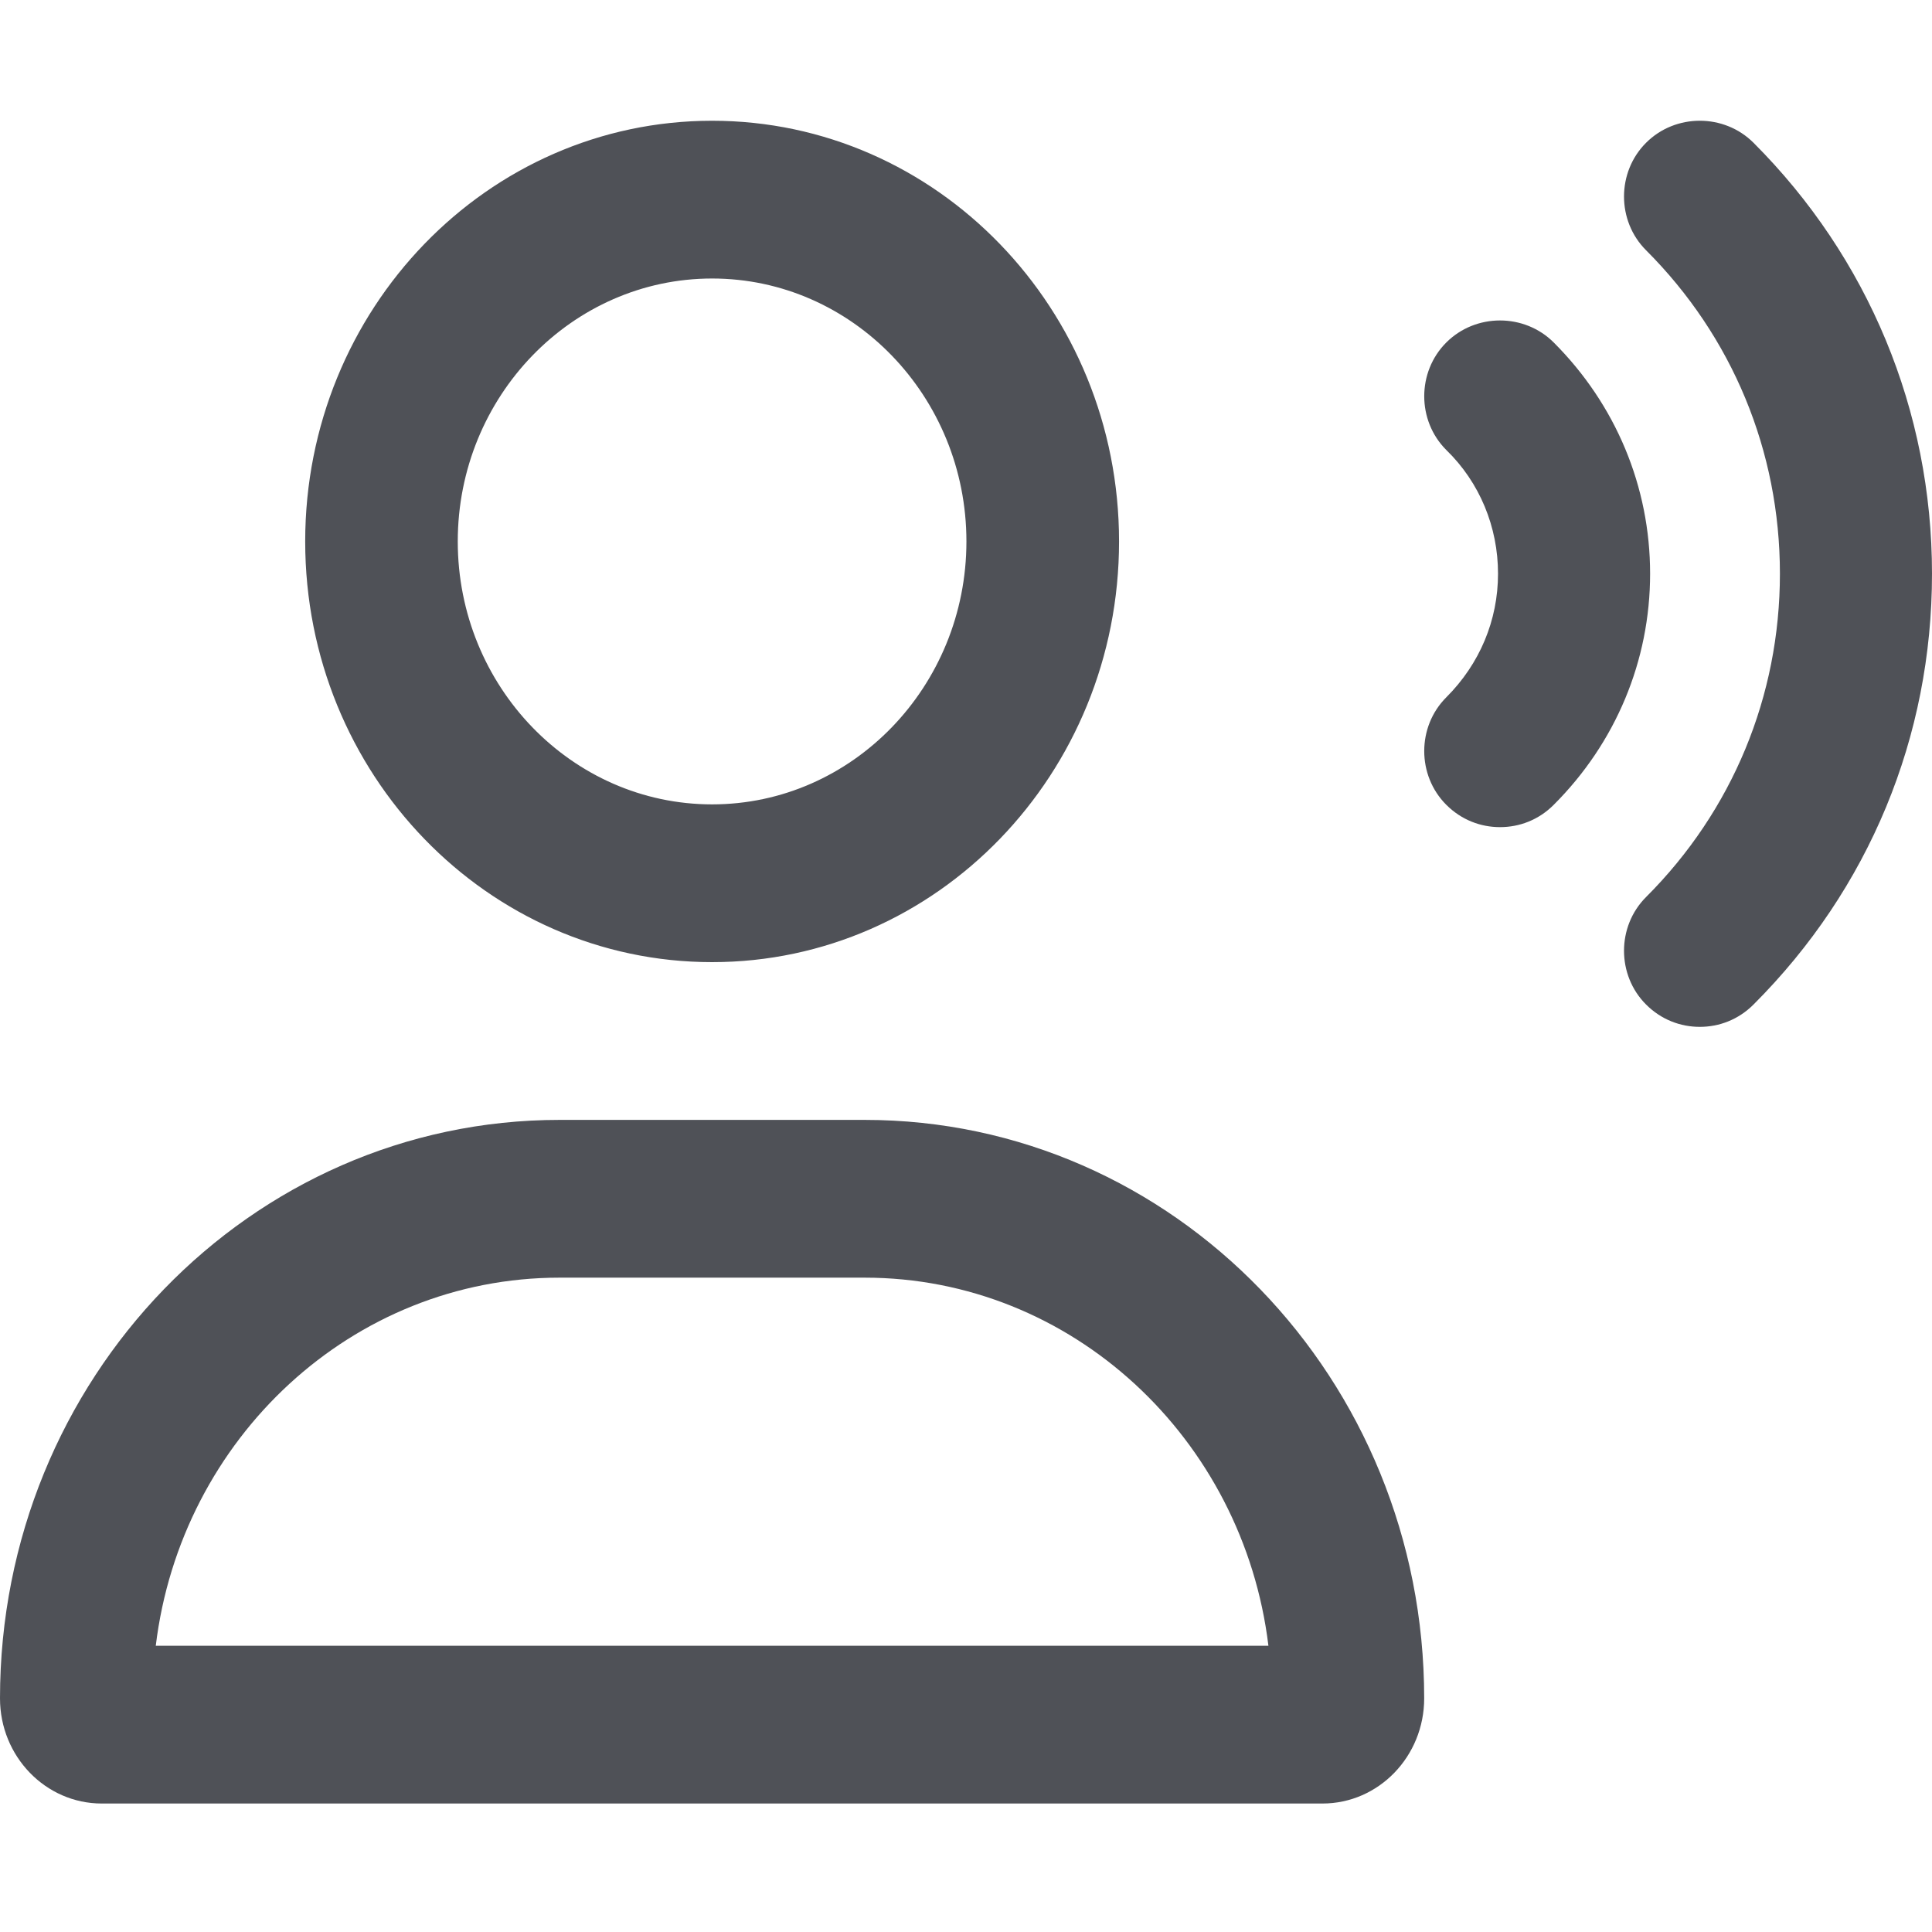
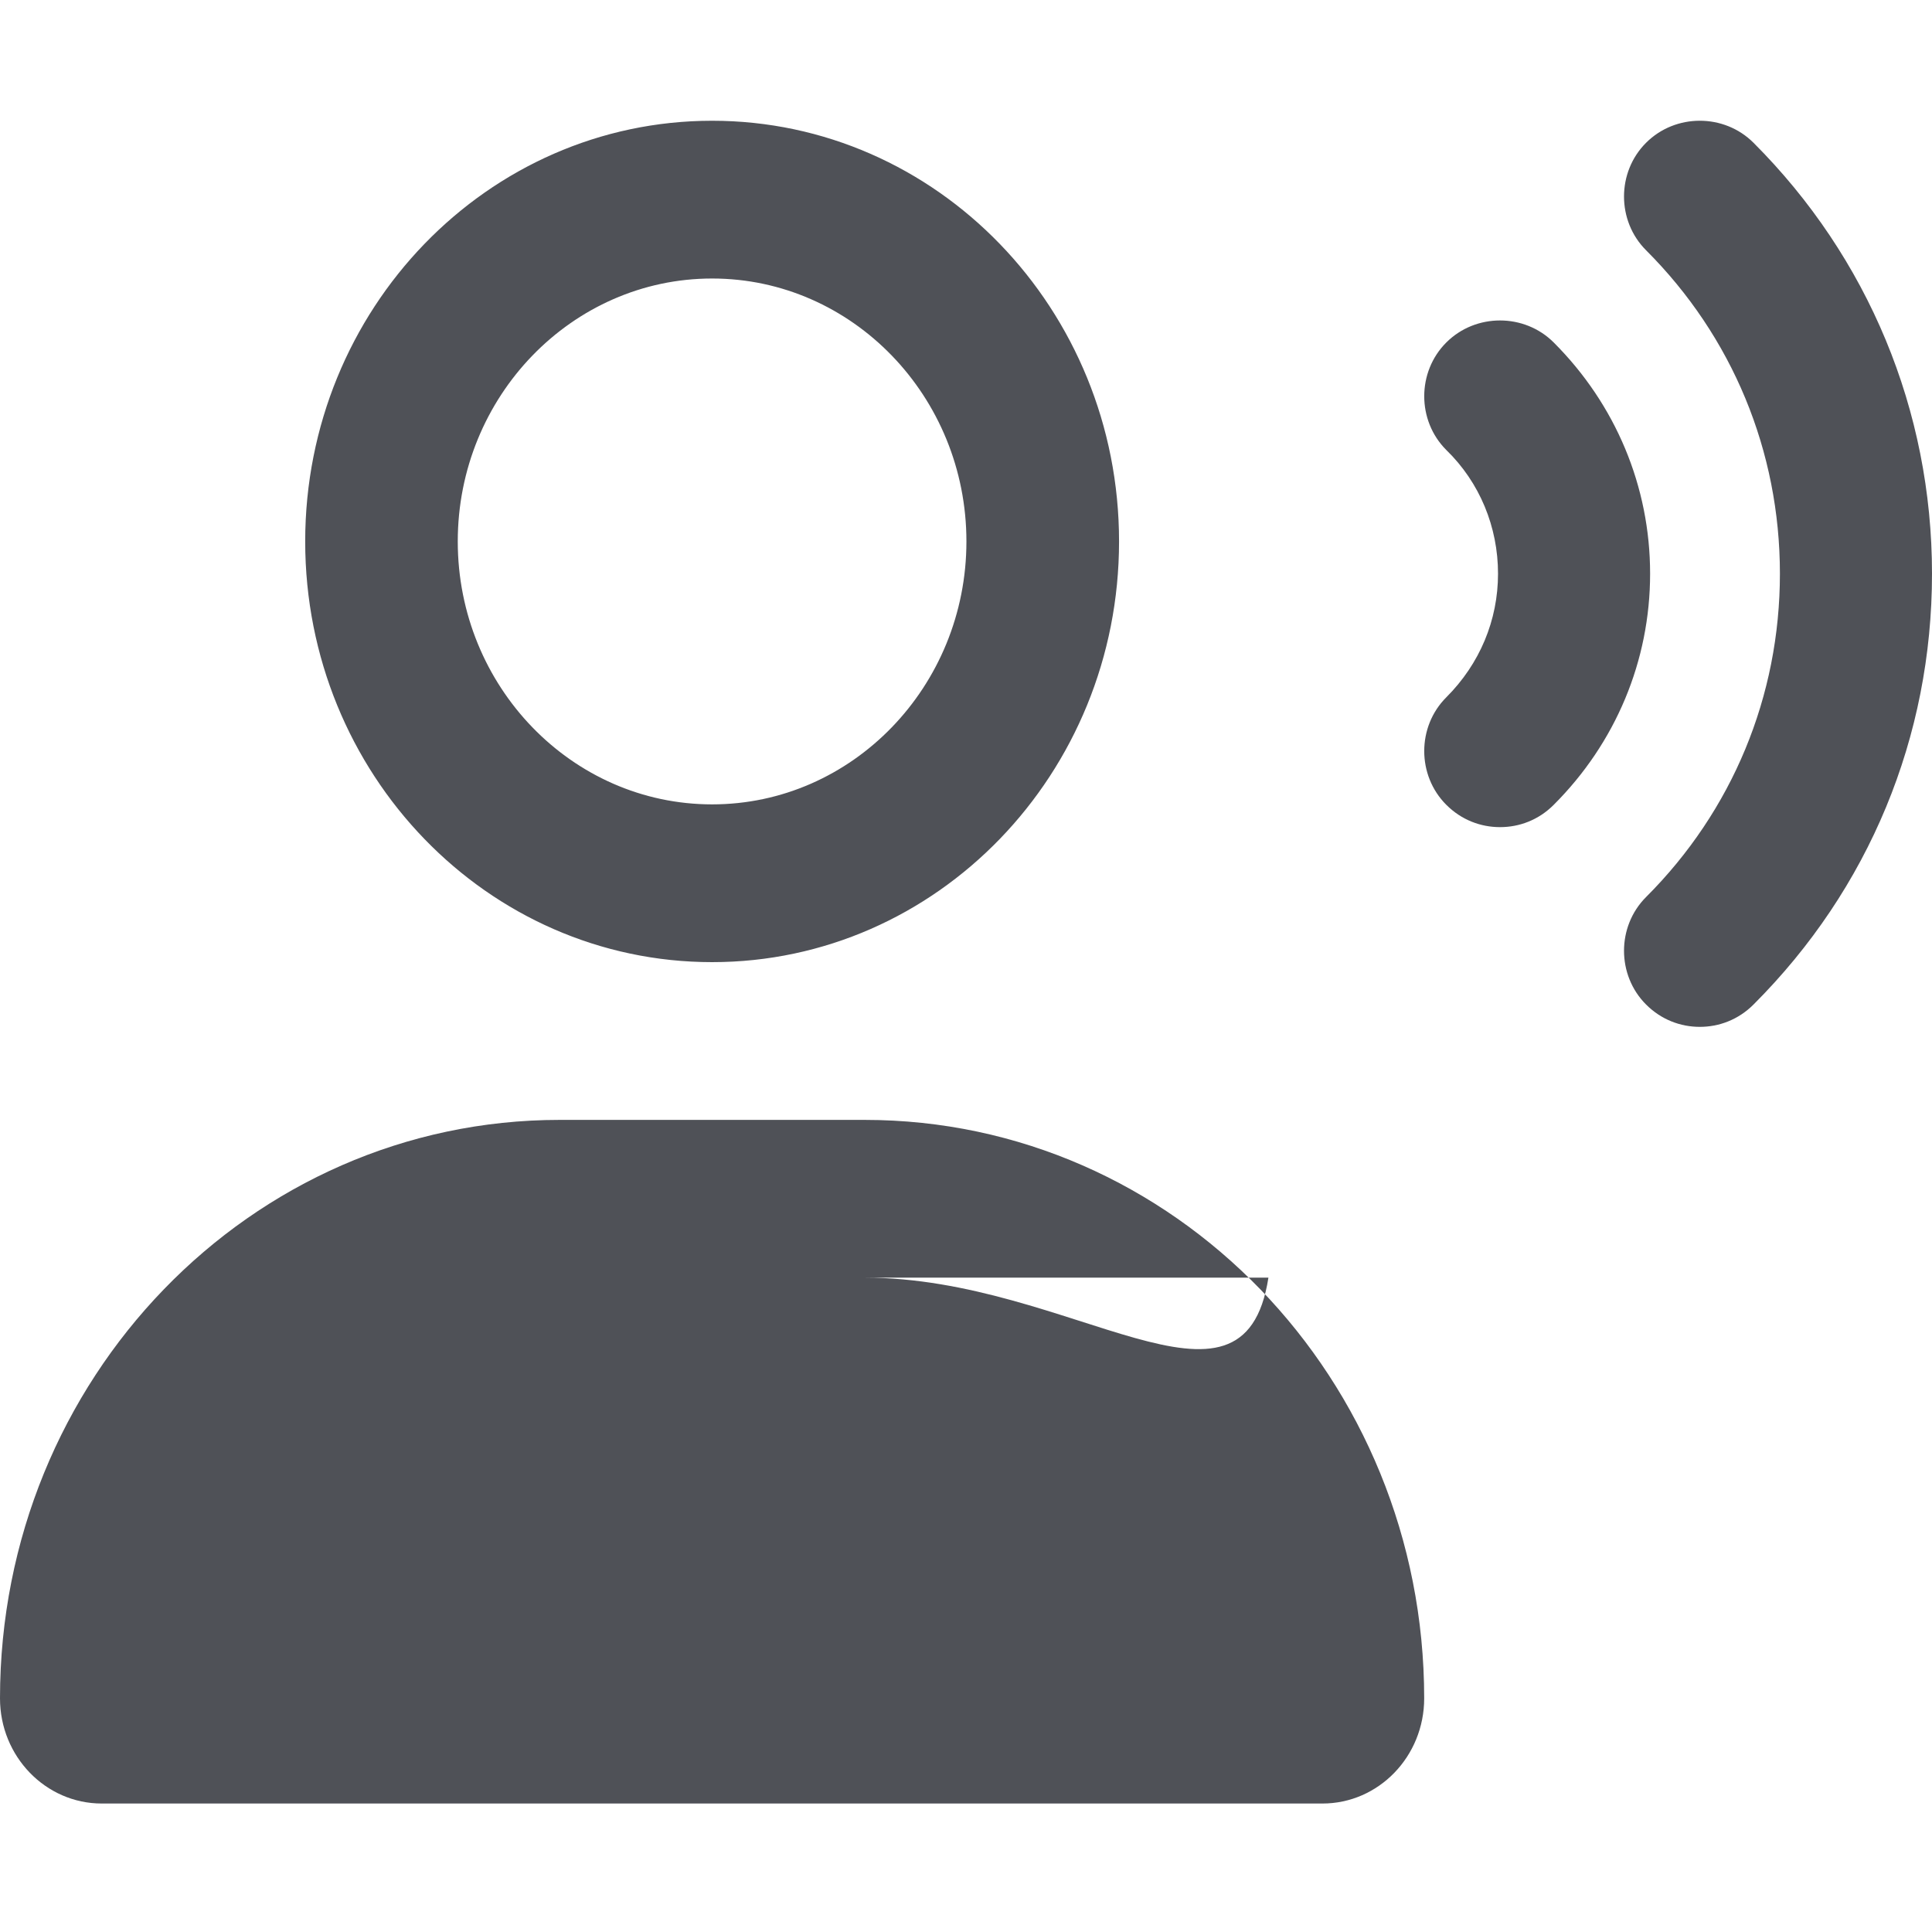
<svg xmlns="http://www.w3.org/2000/svg" width="32" height="32" viewBox="0 0 32 32" fill="none">
-   <path fill-rule="evenodd" clip-rule="evenodd" d="M0 28.13C0 22.838 4.149 18.549 9.267 18.549H14.322C19.44 18.549 23.589 22.838 23.589 28.13C23.589 29.092 22.835 29.872 21.904 29.872H1.685C0.755 29.872 0 29.092 0 28.13ZM9.267 21.162C5.834 21.162 2.996 23.824 2.58 27.259H21.009C20.593 23.826 17.753 21.162 14.322 21.162H9.267ZM18.535 8.968C18.535 12.816 15.517 15.936 11.795 15.936C8.072 15.936 5.055 12.817 5.055 8.968C5.055 5.12 8.073 2 11.795 2C15.517 2 18.535 5.12 18.535 8.968ZM16.007 8.968C16.007 6.567 14.117 4.613 11.795 4.613C9.473 4.613 7.582 6.567 7.582 8.968C7.582 11.369 9.472 13.323 11.795 13.323C14.117 13.323 16.007 11.369 16.007 8.968ZM27.264 16.638C27.516 16.89 27.835 17.008 28.154 17.008C28.473 17.008 28.792 16.89 29.044 16.638C30.959 14.724 32 12.205 32 9.502C32 6.798 30.942 4.263 29.044 2.365C28.557 1.878 27.751 1.878 27.264 2.365C26.777 2.852 26.777 3.658 27.264 4.145C28.692 5.572 29.481 7.47 29.481 9.502C29.481 11.534 28.692 13.431 27.264 14.858C26.777 15.345 26.777 16.151 27.264 16.638ZM23.955 13.33C24.207 13.582 24.526 13.7 24.845 13.7C25.165 13.7 25.484 13.582 25.735 13.33C26.76 12.306 27.331 10.946 27.331 9.502C27.331 8.058 26.76 6.698 25.735 5.673C25.248 5.186 24.442 5.186 23.955 5.673C23.468 6.16 23.468 6.966 23.955 7.453C24.509 7.991 24.812 8.729 24.812 9.502C24.812 10.274 24.509 10.996 23.955 11.55C23.468 12.037 23.468 12.843 23.955 13.33Z" fill="#4F5157" />
+   <path fill-rule="evenodd" clip-rule="evenodd" d="M0 28.13C0 22.838 4.149 18.549 9.267 18.549H14.322C19.44 18.549 23.589 22.838 23.589 28.13C23.589 29.092 22.835 29.872 21.904 29.872H1.685C0.755 29.872 0 29.092 0 28.13ZM9.267 21.162H21.009C20.593 23.826 17.753 21.162 14.322 21.162H9.267ZM18.535 8.968C18.535 12.816 15.517 15.936 11.795 15.936C8.072 15.936 5.055 12.817 5.055 8.968C5.055 5.12 8.073 2 11.795 2C15.517 2 18.535 5.12 18.535 8.968ZM16.007 8.968C16.007 6.567 14.117 4.613 11.795 4.613C9.473 4.613 7.582 6.567 7.582 8.968C7.582 11.369 9.472 13.323 11.795 13.323C14.117 13.323 16.007 11.369 16.007 8.968ZM27.264 16.638C27.516 16.89 27.835 17.008 28.154 17.008C28.473 17.008 28.792 16.89 29.044 16.638C30.959 14.724 32 12.205 32 9.502C32 6.798 30.942 4.263 29.044 2.365C28.557 1.878 27.751 1.878 27.264 2.365C26.777 2.852 26.777 3.658 27.264 4.145C28.692 5.572 29.481 7.47 29.481 9.502C29.481 11.534 28.692 13.431 27.264 14.858C26.777 15.345 26.777 16.151 27.264 16.638ZM23.955 13.33C24.207 13.582 24.526 13.7 24.845 13.7C25.165 13.7 25.484 13.582 25.735 13.33C26.76 12.306 27.331 10.946 27.331 9.502C27.331 8.058 26.76 6.698 25.735 5.673C25.248 5.186 24.442 5.186 23.955 5.673C23.468 6.16 23.468 6.966 23.955 7.453C24.509 7.991 24.812 8.729 24.812 9.502C24.812 10.274 24.509 10.996 23.955 11.55C23.468 12.037 23.468 12.843 23.955 13.33Z" fill="#4F5157" />
</svg>